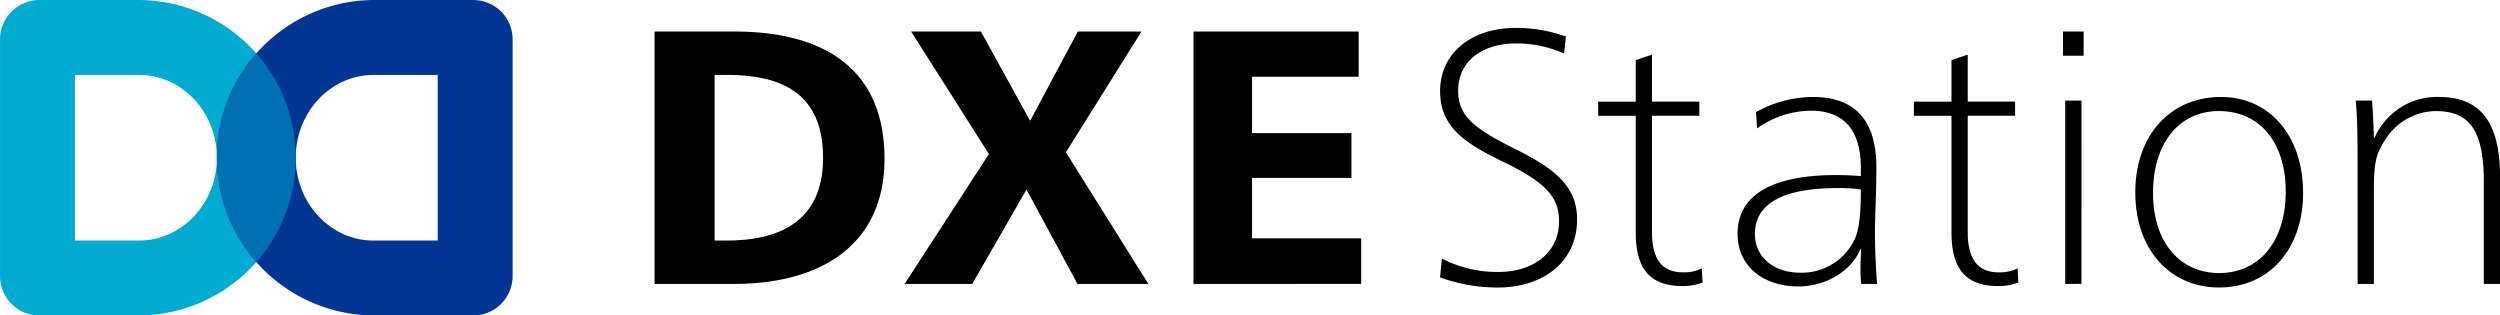
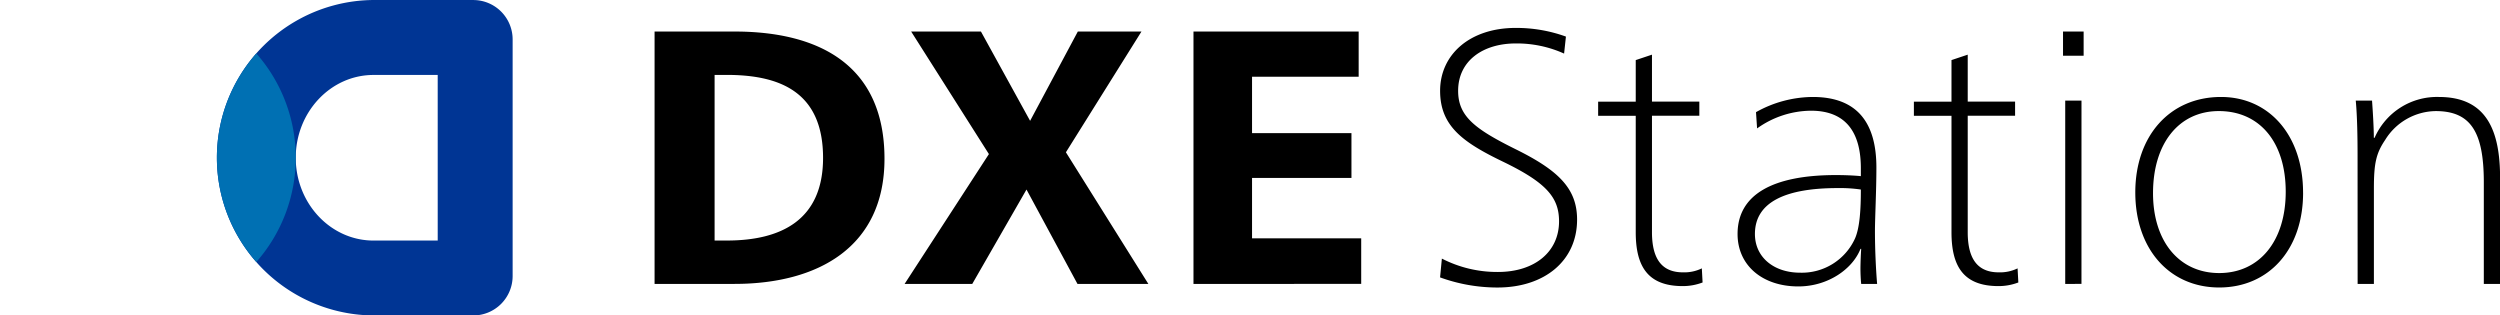
<svg xmlns="http://www.w3.org/2000/svg" width="330.001" height="41.64" viewBox="0 0 330.001 41.64">
  <g id="グループ_29728" data-name="グループ 29728" transform="translate(-11.339 -11.339)">
    <g id="グループ_29650" data-name="グループ 29650" transform="translate(11.339 11.339)">
-       <path id="パス_60709" data-name="パス 60709" d="M29.556,11.339H16.543a5.2,5.2,0,0,0-5.2,5.2V47.774a5.2,5.2,0,0,0,5.2,5.206H29.556a20.82,20.82,0,1,0,0-41.64m.145,31.75H21.229V21.229l8.472,0c5.661,0,10.265,4.9,10.265,10.931S35.362,43.089,29.7,43.089" transform="translate(-11.339 -11.339)" fill="#00aad1" />
      <path id="パス_60710" data-name="パス 60710" d="M60.763,11.339H47.751a20.82,20.82,0,1,0,0,41.64H60.763a5.205,5.205,0,0,0,5.206-5.206V16.543a5.2,5.2,0,0,0-5.206-5.2m-4.684,31.75H47.606c-5.661,0-10.266-4.9-10.266-10.931s4.605-10.929,10.266-10.929h8.472Z" transform="translate(1.699 -11.339)" fill="#003594" />
      <path id="パス_60711" data-name="パス 60711" d="M32.135,15.181a20.8,20.8,0,0,0,0,27.529,20.8,20.8,0,0,0,0-27.529" transform="translate(1.698 -8.126)" fill="#0070b3" />
      <path id="パス_60712" data-name="パス 60712" d="M178.451,16.734a15.157,15.157,0,0,0-6.4-1.337c-4.247,0-7.587,2.244-7.587,6.252,0,3.39,2.242,5.059,7.635,7.732,5.584,2.767,8.067,5.154,8.067,9.26,0,5.487-4.345,8.972-10.5,8.972a22.154,22.154,0,0,1-7.587-1.337l.239-2.481a15.925,15.925,0,0,0,7.4,1.766c4.868,0,8.067-2.674,8.067-6.682,0-3.151-1.671-5.108-7.4-7.876-5.345-2.578-8.3-4.725-8.3-9.356,0-4.772,3.913-8.3,9.974-8.3a19.16,19.16,0,0,1,6.634,1.144Zm11.6.143v6.2h6.252v1.862h-6.252V40.311c0,3.867,1.574,5.3,4.1,5.3a5.286,5.286,0,0,0,2.481-.525l.1,1.862a7.271,7.271,0,0,1-2.624.477c-4.629,0-6.2-2.626-6.2-7.112V24.944h-4.963V23.082h4.963V17.593Zm27.525,25.63c-1.048,2.672-4.295,4.963-8.208,4.963-4.726,0-8.019-2.769-8.019-6.921,0-5.2,4.629-7.778,12.982-7.778,1.05,0,2.385.046,3.292.143v-1.05c0-4.154-1.526-7.589-6.587-7.589a12.356,12.356,0,0,0-7.11,2.338l-.143-2.147a15.473,15.473,0,0,1,7.492-2.005c6.014,0,8.4,3.579,8.4,9.306,0,3.1-.191,6.732-.191,8.353,0,2.674.143,5.3.286,7.016h-2.1c-.048-.382-.1-1.289-.1-2,0-.622.048-1.959.1-2.626Zm-3.006-8.019c-6.825,0-10.929,1.814-10.929,6.061,0,3.055,2.481,5.107,5.966,5.107a7.705,7.705,0,0,0,7.253-4.534c.621-1.432.764-3.818.764-6.443a18.959,18.959,0,0,0-3.054-.191m17.16-17.611v6.2h6.252v1.862h-6.252V40.311c0,3.867,1.574,5.3,4.1,5.3a5.29,5.29,0,0,0,2.481-.525l.1,1.862a7.278,7.278,0,0,1-2.624.477c-4.629,0-6.2-2.626-6.2-7.112V24.944h-4.963V23.082h4.963V17.593Zm15.3.143h-2.721v-3.2h2.721Zm-.286,30.116H244.6v-24.2h2.147ZM276,35.109c0,7.494-4.535,12.5-11.074,12.5S253.85,42.555,253.85,35.061s4.581-12.6,11.313-12.6c6.346,0,10.834,5.059,10.834,12.648m-19.807.048c0,6.4,3.483,10.547,8.733,10.547,5.3,0,8.783-4.2,8.783-10.738s-3.437-10.643-8.829-10.643c-5.252,0-8.687,4.247-8.687,10.834m27-4.868c0-2.578-.048-5.3-.239-7.35H285.1c.094,1.289.237,3.581.237,4.916h.1a8.978,8.978,0,0,1,8.5-5.393c6.348,0,8.065,4.534,8.065,10.691V47.136h-2.147V33.725c0-6.632-1.719-9.4-6.348-9.4a7.954,7.954,0,0,0-6.682,3.818c-1.194,1.766-1.48,3.1-1.48,6.4v12.6h-2.147ZM92.263,13.823h9.212l6.489,11.789,6.3-11.789h8.4l-9.974,15.94,10.882,17.373h-9.356l-6.728-12.457L100.33,47.136H91.4L102.526,30Zm-23.32,0H58.394V47.136H68.943c11.025,0,19.8-4.868,19.8-16.513,0-12.314-8.542-16.8-19.8-16.8m-1,27.588H66.317V19.549h1.623c7.158,0,12.694,2.365,12.694,10.955,0,8.2-5.536,10.907-12.694,10.907m83.394-27.588v5.966H137.26v7.446h13.122v5.916H137.26v7.971h14.409v6.014H129.53V13.823Z" transform="translate(28.01 -9.661)" />
    </g>
  </g>
</svg>